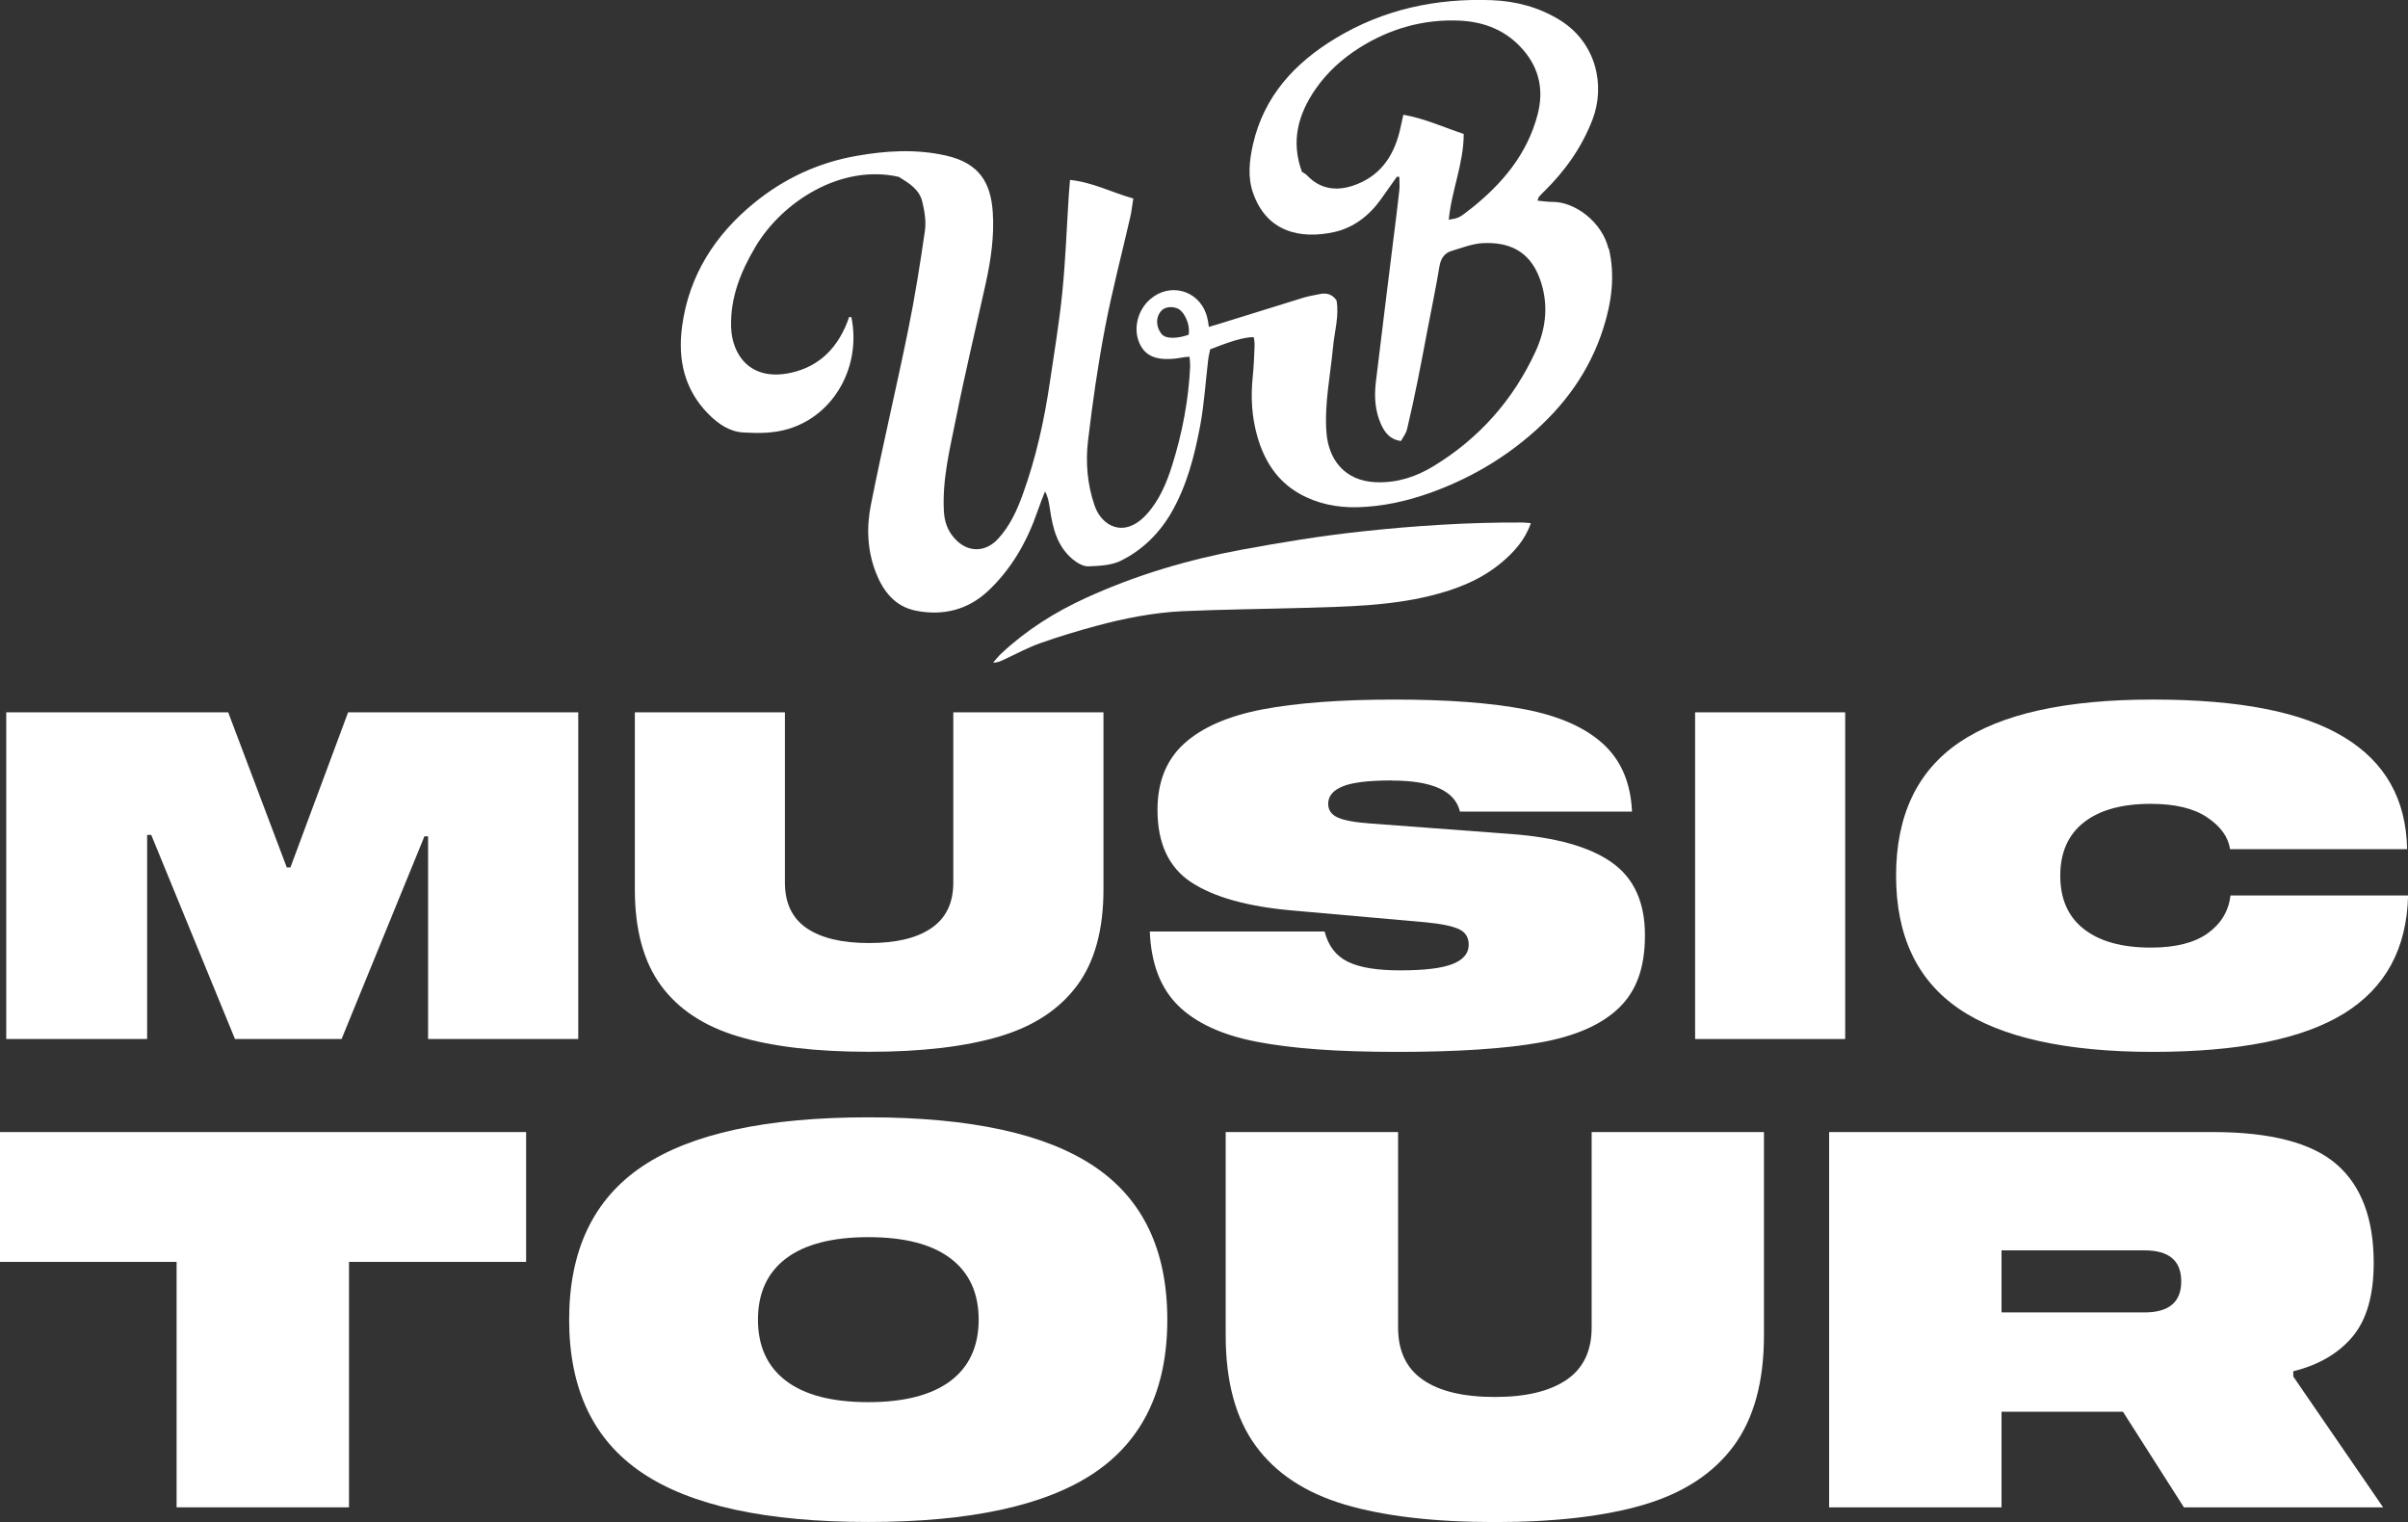
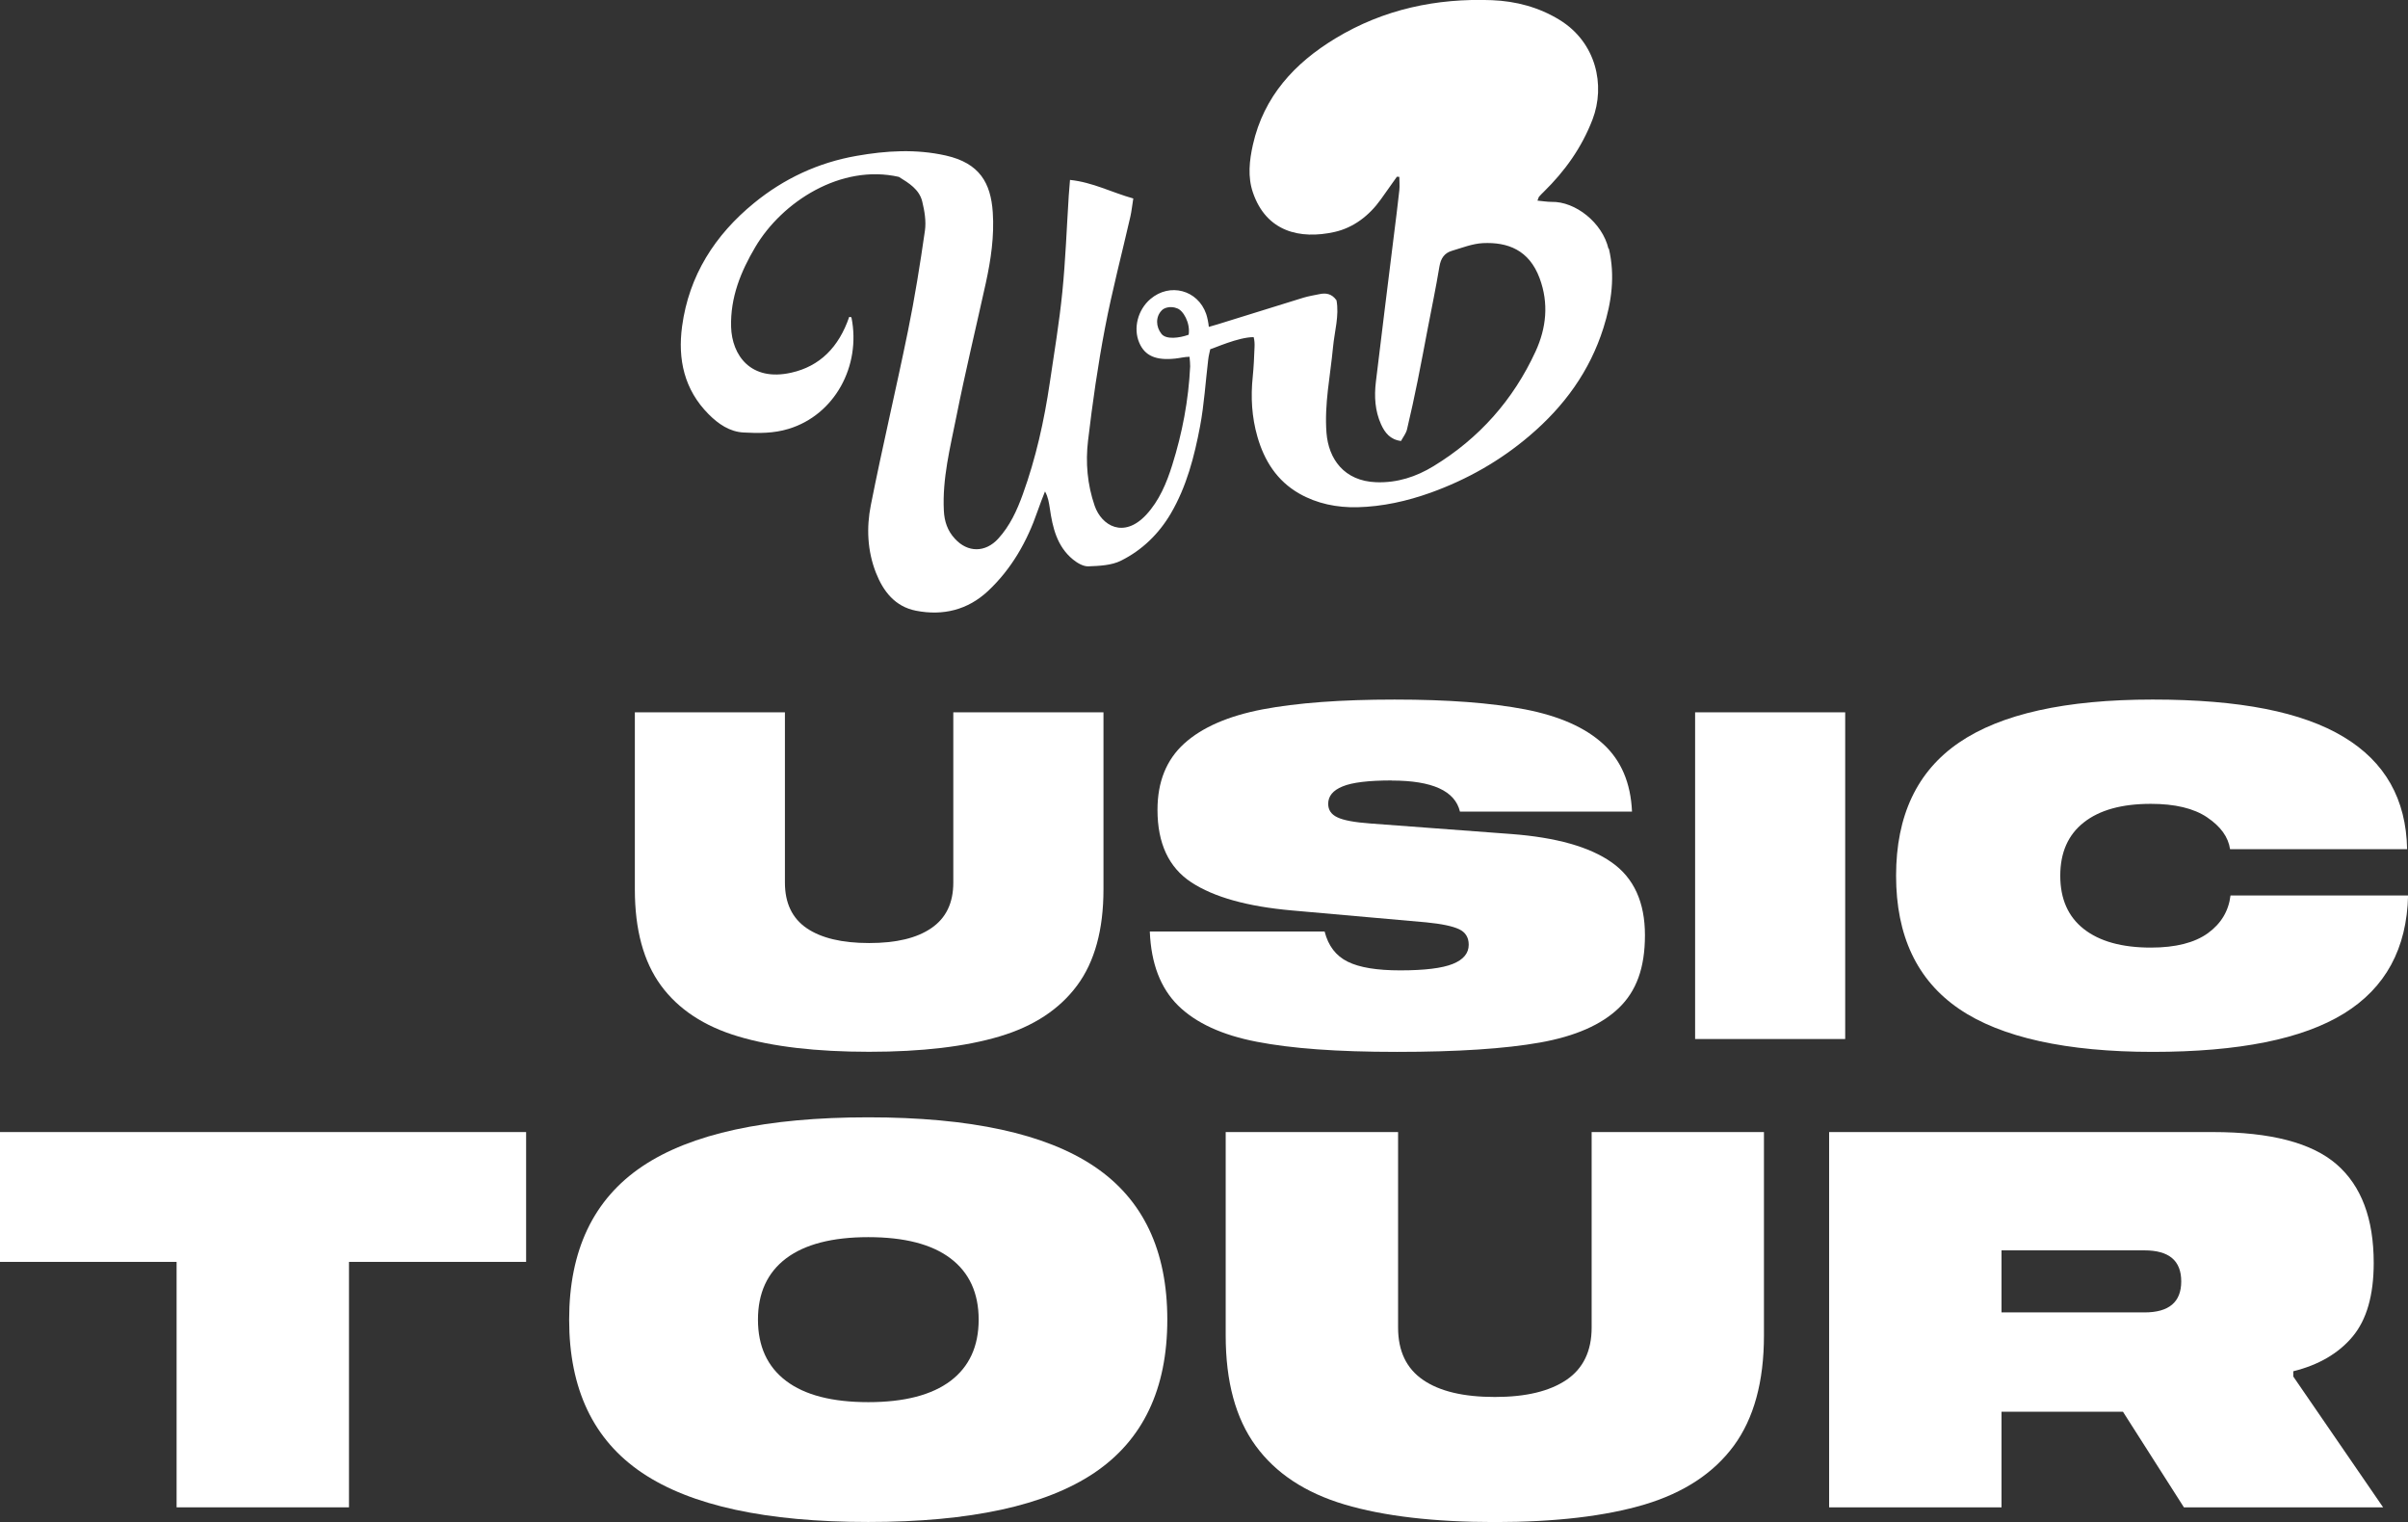
<svg xmlns="http://www.w3.org/2000/svg" id="Layer_2" viewBox="0 0 269.72 170.47">
  <rect x="0" y="0" width="269.72" height="170.47" fill="#333333" stroke="none" />
  <g id="Camada_1">
-     <path d="M180.17,27.87c-.69-2.96-3.74-5.32-6.37-5.26-.51,0-1.03-.09-1.59-.14.11-.26.12-.37.18-.44.16-.19.34-.36.52-.54,2.38-2.33,4.26-4.96,5.47-8.11,1.47-3.84.4-8.64-3.69-11.15-2.33-1.43-4.89-2.1-7.56-2.21-6.24-.24-12.17,1.02-17.55,4.28-4.58,2.77-8.02,6.5-9.24,11.9-.4,1.78-.6,3.61,0,5.36,1.5,4.4,5.28,5.28,9.14,4.42,2.11-.47,3.88-1.82,5.18-3.64.61-.85,1.21-1.7,1.81-2.55.09,0,.18.01.27.02,0,.5.05,1,0,1.49-.19,1.74-.41,3.48-.63,5.22-.67,5.42-1.35,10.84-2,16.27-.19,1.61-.1,3.22.58,4.73.42.93,1.02,1.72,2.24,1.87.23-.44.56-.84.67-1.3.43-1.8.82-3.62,1.19-5.44.39-1.91.74-3.83,1.11-5.75.45-2.35.94-4.69,1.33-7.05.15-.9.55-1.51,1.4-1.76,1.15-.34,2.3-.8,3.47-.86,2.76-.13,5.18.75,6.36,3.95,1.03,2.79.75,5.54-.46,8.18-2.5,5.43-6.32,9.74-11.43,12.85-1.95,1.19-4.05,1.88-6.41,1.8-3.62-.13-5.35-2.62-5.58-5.53-.25-3.23.43-6.39.73-9.58.17-1.79.71-3.55.39-5.27-.54-.76-1.21-.84-1.94-.68-.59.12-1.19.22-1.76.39-2.87.88-5.73,1.79-8.6,2.67-.64.2-1.39.44-2,.6-.04-.45-.17-1.09-.3-1.46-.94-2.68-4.07-3.51-6.24-1.66-1.42,1.21-1.95,3.28-1.25,4.9.63,1.47,1.87,2,4.03,1.77.52-.05,1.05-.2,1.6-.2.03.39.08.82.07,1.07-.18,3.78-.88,7.47-2.01,11.06-.63,2.01-1.45,3.98-2.91,5.56-2.53,2.72-5.01,1.22-5.78-1.01-.82-2.38-1.03-4.84-.74-7.28.5-4.23,1.1-8.45,1.9-12.63.8-4.18,1.89-8.31,2.84-12.46.14-.61.2-1.25.33-2.04-2.41-.67-4.52-1.81-7.09-2.08-.05.69-.1,1.23-.14,1.76-.23,3.61-.36,7.22-.72,10.81-.34,3.39-.9,6.75-1.4,10.12-.63,4.27-1.56,8.47-3.03,12.53-.65,1.8-1.44,3.53-2.75,4.96-1.44,1.58-3.43,1.58-4.86,0-.82-.89-1.17-1.92-1.23-3.14-.18-3.6.71-7.06,1.4-10.52,1-5.01,2.2-9.98,3.3-14.97.57-2.61.96-5.25.78-7.92-.22-3.29-1.48-5.51-5.26-6.36-3.34-.75-6.68-.55-10.01.04-4.29.75-8.13,2.55-11.47,5.28-4.38,3.58-7.29,8.11-8.06,13.81-.5,3.7.24,7.09,2.97,9.84,1.08,1.09,2.36,1.97,3.92,2.05,1.68.09,3.35.11,5.05-.41,5.13-1.56,8.13-7.02,7.03-12.48,0-.03-.16-.04-.25-.06-1.17,3.42-3.31,5.54-6.49,6.25-4.57,1.03-6.65-1.98-6.74-5.13-.09-3.29,1.07-6.17,2.71-8.94,3-5.07,9.59-9.33,16.08-7.86,1.12.69,2.29,1.4,2.62,2.76.26,1.06.45,2.21.3,3.27-.54,3.76-1.14,7.51-1.9,11.23-1.33,6.52-2.87,12.99-4.16,19.51-.5,2.51-.39,5.11.57,7.56.82,2.09,2.14,3.8,4.49,4.26,3.02.59,5.79-.08,8.07-2.21,2.64-2.48,4.38-5.55,5.55-8.95.25-.74.55-1.47.83-2.2.36.64.44,1.27.54,1.89.31,2.16.8,4.26,2.59,5.73.48.39,1.15.79,1.72.77,1.24-.05,2.6-.1,3.67-.64,2.35-1.17,4.23-2.99,5.58-5.29,1.77-3.03,2.63-6.38,3.27-9.76.46-2.45.61-4.96.91-7.45.05-.43.14-.77.23-1.18.36-.07,3.14-1.36,4.86-1.35.1.32.12.79.1,1.12-.04,1.1-.09,2.21-.2,3.31-.24,2.27-.11,4.52.52,6.71.77,2.7,2.2,4.96,4.69,6.38,2,1.14,4.23,1.58,6.51,1.53,2.82-.07,5.55-.68,8.21-1.63,4.07-1.47,7.76-3.55,11.08-6.38,3.88-3.3,6.74-7.23,8.27-12.07.91-2.88,1.33-5.82.61-8.89ZM164.74,23.38c-1.33,1.05-1.34,1.04-2.46,1.23.29-3.24,1.67-6.26,1.67-9.61-2.26-.75-4.37-1.73-6.76-2.15-.16.72-.28,1.3-.42,1.88-.72,2.91-2.31,5.1-5.24,6.07-1.89.62-3.66.38-5.11-1.14-.17-.18-.4-.29-.59-.42-1.25-3.4-.44-6.42,1.52-9.26,1.3-1.88,2.99-3.4,4.88-4.6,3.4-2.16,7.19-3.25,11.25-3.07,2.8.13,5.27,1.1,7.16,3.31,1.82,2.12,2.27,4.55,1.6,7.16-1.15,4.47-3.97,7.8-7.5,10.61ZM133.14,37.49c-1.06.38-2.52.56-3.04-.09-.64-.8-.68-1.92.03-2.64.27-.3.99-.51,1.68-.24.72.21,1.54,1.66,1.33,2.97Z" style="fill:#fff;" />
-     <path d="M152.47,59.53c-4.48.48-8.93,1.21-13.36,2.03-6.01,1.11-11.85,2.84-17.42,5.38-3.49,1.59-6.71,3.61-9.52,6.24-.34.31-.62.68-.93,1.03.57.01.94-.21,1.33-.39,1.31-.61,2.58-1.3,3.93-1.78,2.07-.73,4.17-1.37,6.29-1.94,3.19-.86,6.45-1.5,9.75-1.65,4.51-.2,9.04-.24,13.55-.37,4.7-.14,9.4-.21,14.03-1.33,2.96-.72,5.72-1.78,8.06-3.74,1.41-1.18,2.65-2.55,3.29-4.42-.38-.03-.68-.06-.98-.07-6.03-.03-12.05.36-18.04,1.01Z" style="fill:#fff;" />
-     <path d="M64.76,116.37h-16.81v-22.7h-.41l-9.28,22.7h-11.94l-9.38-22.86h-.46v22.86H.7v-36.59h24.86l6.56,17.37h.41l6.46-17.37h25.78v36.59Z" style="fill:#fff;" />
+     <path d="M180.17,27.87c-.69-2.96-3.74-5.32-6.37-5.26-.51,0-1.03-.09-1.59-.14.11-.26.12-.37.18-.44.16-.19.34-.36.52-.54,2.38-2.33,4.26-4.96,5.47-8.11,1.47-3.84.4-8.64-3.69-11.15-2.33-1.43-4.89-2.1-7.56-2.21-6.24-.24-12.17,1.02-17.55,4.28-4.58,2.77-8.02,6.5-9.24,11.9-.4,1.78-.6,3.61,0,5.36,1.5,4.4,5.28,5.28,9.14,4.42,2.11-.47,3.88-1.82,5.18-3.64.61-.85,1.21-1.7,1.81-2.55.09,0,.18.01.27.02,0,.5.05,1,0,1.49-.19,1.74-.41,3.48-.63,5.22-.67,5.42-1.35,10.84-2,16.27-.19,1.61-.1,3.22.58,4.73.42.93,1.02,1.72,2.24,1.87.23-.44.56-.84.67-1.3.43-1.8.82-3.62,1.19-5.44.39-1.91.74-3.83,1.11-5.75.45-2.35.94-4.69,1.33-7.05.15-.9.55-1.51,1.4-1.76,1.15-.34,2.3-.8,3.47-.86,2.76-.13,5.18.75,6.36,3.95,1.03,2.79.75,5.54-.46,8.18-2.5,5.43-6.32,9.74-11.43,12.85-1.95,1.19-4.05,1.88-6.41,1.8-3.62-.13-5.35-2.62-5.58-5.53-.25-3.23.43-6.39.73-9.58.17-1.79.71-3.55.39-5.27-.54-.76-1.21-.84-1.94-.68-.59.12-1.19.22-1.76.39-2.87.88-5.73,1.79-8.6,2.67-.64.2-1.39.44-2,.6-.04-.45-.17-1.09-.3-1.46-.94-2.68-4.07-3.51-6.24-1.66-1.42,1.21-1.95,3.28-1.25,4.9.63,1.47,1.87,2,4.03,1.77.52-.05,1.05-.2,1.6-.2.03.39.08.82.07,1.07-.18,3.78-.88,7.47-2.01,11.06-.63,2.01-1.45,3.98-2.91,5.56-2.53,2.72-5.01,1.22-5.78-1.01-.82-2.38-1.03-4.84-.74-7.28.5-4.23,1.1-8.45,1.9-12.63.8-4.18,1.89-8.31,2.84-12.46.14-.61.2-1.25.33-2.04-2.41-.67-4.52-1.81-7.09-2.08-.05.69-.1,1.23-.14,1.76-.23,3.61-.36,7.22-.72,10.81-.34,3.39-.9,6.75-1.4,10.12-.63,4.27-1.56,8.47-3.03,12.53-.65,1.8-1.44,3.53-2.75,4.96-1.44,1.58-3.43,1.58-4.86,0-.82-.89-1.17-1.92-1.23-3.14-.18-3.6.71-7.06,1.4-10.52,1-5.01,2.2-9.98,3.3-14.97.57-2.61.96-5.25.78-7.92-.22-3.29-1.48-5.51-5.26-6.36-3.34-.75-6.68-.55-10.01.04-4.29.75-8.13,2.55-11.47,5.28-4.38,3.58-7.29,8.11-8.06,13.81-.5,3.7.24,7.09,2.97,9.84,1.08,1.09,2.36,1.97,3.92,2.05,1.68.09,3.35.11,5.05-.41,5.13-1.56,8.13-7.02,7.03-12.48,0-.03-.16-.04-.25-.06-1.17,3.42-3.31,5.54-6.49,6.25-4.57,1.03-6.65-1.98-6.74-5.13-.09-3.29,1.07-6.17,2.71-8.94,3-5.07,9.59-9.33,16.08-7.86,1.12.69,2.29,1.4,2.62,2.76.26,1.06.45,2.21.3,3.27-.54,3.76-1.14,7.51-1.9,11.23-1.33,6.52-2.87,12.99-4.16,19.51-.5,2.51-.39,5.11.57,7.56.82,2.09,2.14,3.8,4.49,4.26,3.02.59,5.79-.08,8.07-2.21,2.64-2.48,4.38-5.55,5.55-8.95.25-.74.55-1.47.83-2.2.36.64.44,1.27.54,1.89.31,2.16.8,4.26,2.59,5.73.48.39,1.15.79,1.72.77,1.24-.05,2.6-.1,3.67-.64,2.35-1.17,4.23-2.99,5.58-5.29,1.77-3.03,2.63-6.38,3.27-9.76.46-2.45.61-4.96.91-7.45.05-.43.14-.77.23-1.18.36-.07,3.14-1.36,4.86-1.35.1.32.12.79.1,1.12-.04,1.1-.09,2.21-.2,3.31-.24,2.27-.11,4.52.52,6.71.77,2.7,2.2,4.96,4.69,6.38,2,1.14,4.23,1.58,6.51,1.53,2.82-.07,5.55-.68,8.21-1.63,4.07-1.47,7.76-3.55,11.08-6.38,3.88-3.3,6.74-7.23,8.27-12.07.91-2.88,1.33-5.82.61-8.89ZM164.74,23.38ZM133.14,37.49c-1.06.38-2.52.56-3.04-.09-.64-.8-.68-1.92.03-2.64.27-.3.99-.51,1.68-.24.72.21,1.54,1.66,1.33,2.97Z" style="fill:#fff;" />
    <path d="M123.6,79.78v19.83c0,4.51-.98,8.1-2.95,10.76-1.97,2.66-4.86,4.57-8.69,5.71-3.83,1.14-8.7,1.72-14.61,1.72s-10.83-.57-14.66-1.72c-3.83-1.14-6.71-3.05-8.66-5.71-1.95-2.67-2.92-6.25-2.92-10.76v-19.83h16.81v19.07c0,2.29.81,3.99,2.43,5.1,1.62,1.11,3.95,1.67,7,1.67s5.33-.55,6.97-1.67,2.46-2.81,2.46-5.1v-19.07h16.81Z" style="fill:#fff;" />
    <path d="M155.89,87.41c-2.6,0-4.43.22-5.51.67-1.08.44-1.61,1.09-1.61,1.95,0,.68.34,1.19,1.03,1.51.68.33,1.91.56,3.69.69l15.79,1.18c5.02.38,8.77,1.43,11.25,3.18,2.48,1.74,3.72,4.46,3.72,8.15s-.97,6.27-2.92,8.15c-1.95,1.88-4.89,3.17-8.82,3.87-3.93.7-9.28,1.05-16.04,1.05s-11.79-.38-15.68-1.13c-3.9-.75-6.83-2.1-8.82-4.05-1.98-1.95-3.04-4.72-3.18-8.3h19.58c.41,1.61,1.27,2.73,2.59,3.38,1.31.65,3.27.97,5.87.97,2.73,0,4.7-.24,5.89-.72,1.2-.48,1.79-1.2,1.79-2.15,0-.82-.36-1.4-1.08-1.74-.72-.34-1.95-.6-3.69-.77l-15.02-1.33c-4.99-.44-8.75-1.49-11.28-3.15-2.53-1.66-3.79-4.37-3.79-8.12,0-3.14,1-5.62,3-7.43,2-1.81,4.92-3.08,8.76-3.82,3.84-.73,8.77-1.1,14.79-1.1s10.82.37,14.63,1.1c3.81.74,6.72,2.02,8.74,3.87,2.02,1.85,3.09,4.37,3.23,7.58h-19.27c-.55-2.32-3.09-3.48-7.64-3.48Z" style="fill:#fff;" />
    <path d="M189.87,116.37v-36.59h16.81v36.59h-16.81Z" style="fill:#fff;" />
    <path d="M247.22,91.54c-1.5-1.01-3.6-1.51-6.3-1.51-3.25,0-5.75.69-7.51,2.08-1.76,1.38-2.64,3.37-2.64,5.97s.88,4.59,2.64,5.97c1.76,1.38,4.26,2.08,7.51,2.08,2.77,0,4.89-.54,6.38-1.61,1.49-1.08,2.33-2.49,2.54-4.23h19.89c-.14,5.95-2.53,10.35-7.18,13.22s-11.79,4.3-21.42,4.3-17.01-1.61-21.7-4.82c-4.7-3.21-7.05-8.18-7.05-14.91s2.35-11.7,7.05-14.91c4.7-3.21,11.93-4.82,21.7-4.82s16.73,1.39,21.37,4.18c4.65,2.79,7.02,6.98,7.12,12.58h-19.83c-.2-1.37-1.06-2.55-2.56-3.56Z" style="fill:#fff;" />
    <path d="M58.93,141.33h-19.84v27.49h-19.31v-27.49H0v-14.54h58.93v14.54Z" style="fill:#fff;" />
    <path d="M122.57,130.64c5.46,3.67,8.18,9.39,8.18,17.16s-2.73,13.49-8.18,17.16c-5.46,3.67-13.89,5.5-25.32,5.5s-19.86-1.83-25.32-5.5c-5.46-3.67-8.18-9.39-8.18-17.16s2.73-13.49,8.18-17.16c5.46-3.67,13.89-5.5,25.32-5.5s19.86,1.83,25.32,5.5ZM106.47,154.66c2.1-1.59,3.15-3.88,3.15-6.86s-1.05-5.27-3.15-6.86c-2.1-1.59-5.17-2.38-9.21-2.38s-7.11.8-9.21,2.38c-2.1,1.59-3.15,3.88-3.15,6.86s1.05,5.27,3.15,6.86c2.1,1.59,5.17,2.38,9.21,2.38s7.11-.8,9.21-2.38Z" style="fill:#fff;" />
    <path d="M197.58,126.79v22.78c0,5.18-1.13,9.3-3.38,12.36-2.26,3.06-5.58,5.25-9.98,6.57-4.4,1.31-9.99,1.97-16.78,1.97s-12.44-.66-16.84-1.97c-4.4-1.31-7.71-3.5-9.95-6.57-2.24-3.06-3.36-7.18-3.36-12.36v-22.78h19.31v21.9c0,2.63.93,4.58,2.8,5.86,1.86,1.28,4.54,1.91,8.04,1.91s6.12-.64,8.01-1.91c1.88-1.27,2.83-3.23,2.83-5.86v-21.9h19.31Z" style="fill:#fff;" />
    <path d="M266.93,168.82h-22.31l-6.83-10.71h-13.6v10.71h-19.31v-42.03h42.98c6.48,0,11.1,1.21,13.87,3.62,2.77,2.41,4.15,6.09,4.15,11.04,0,3.61-.79,6.36-2.36,8.24-1.57,1.88-3.79,3.18-6.65,3.89v.59l10.07,14.66ZM244.32,143.51c0-2.32-1.37-3.47-4.12-3.47h-16.01v6.95h16.01c2.75,0,4.12-1.16,4.12-3.47Z" style="fill:#fff;" />
  </g>
</svg>